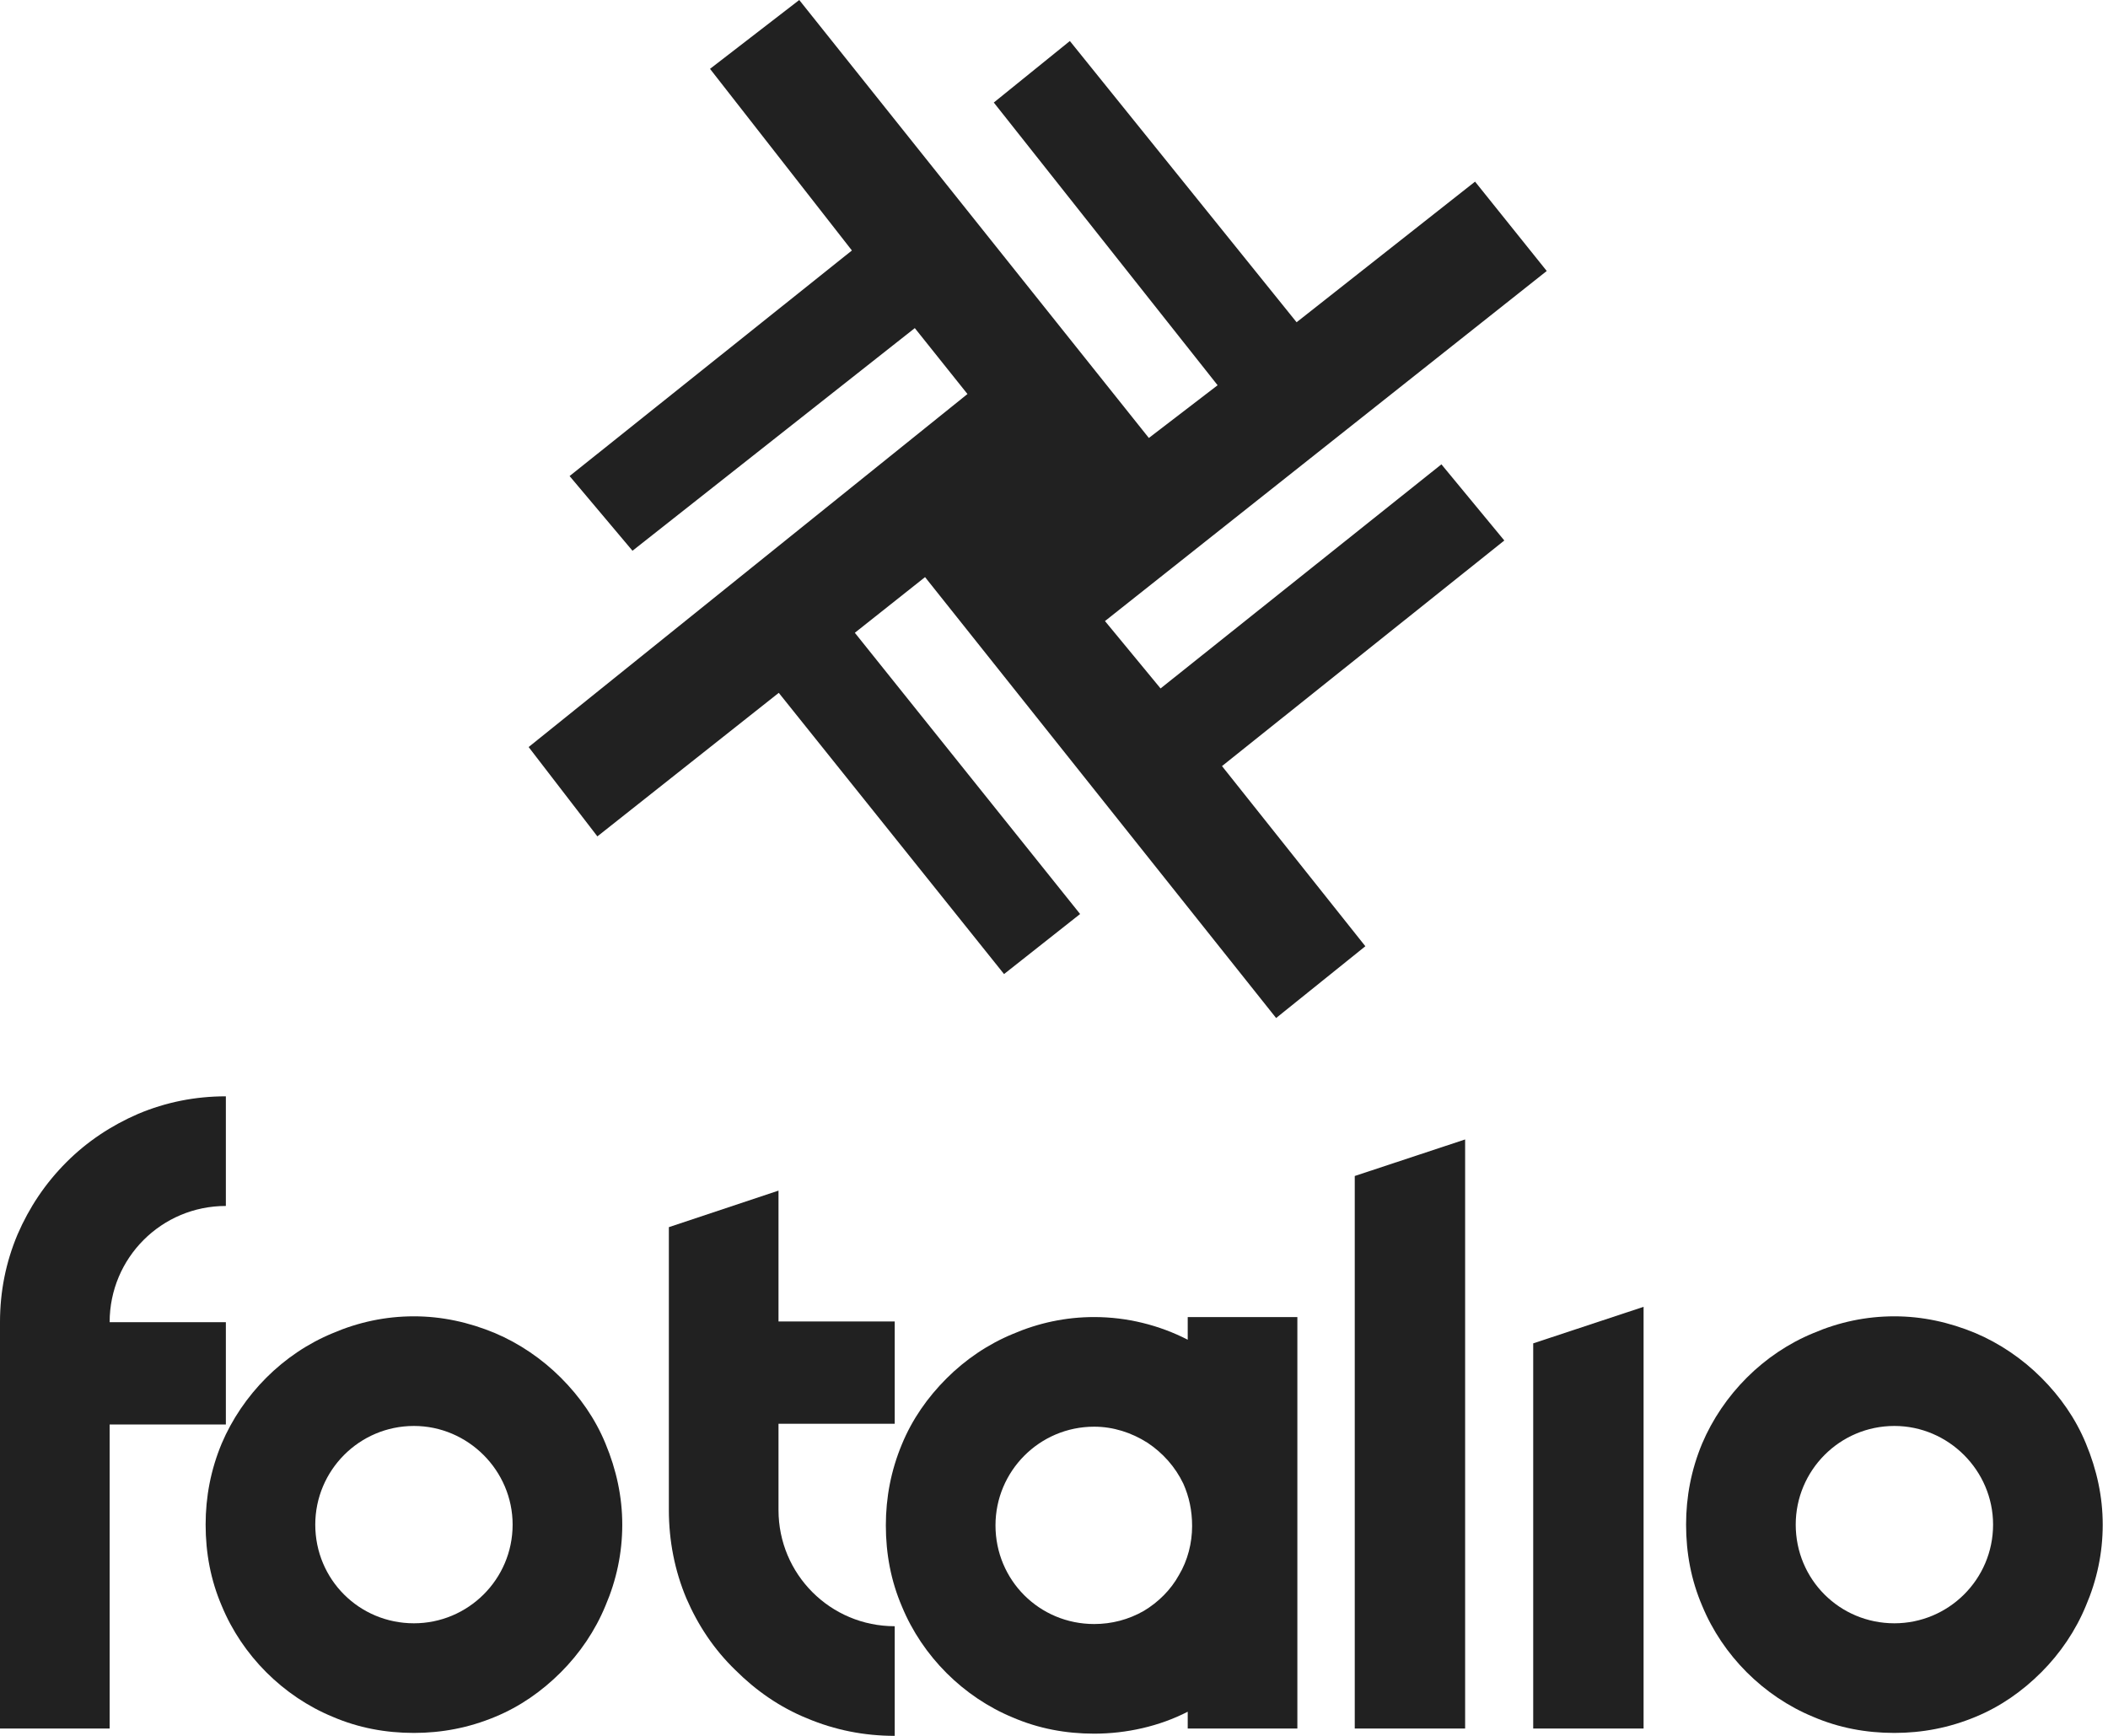
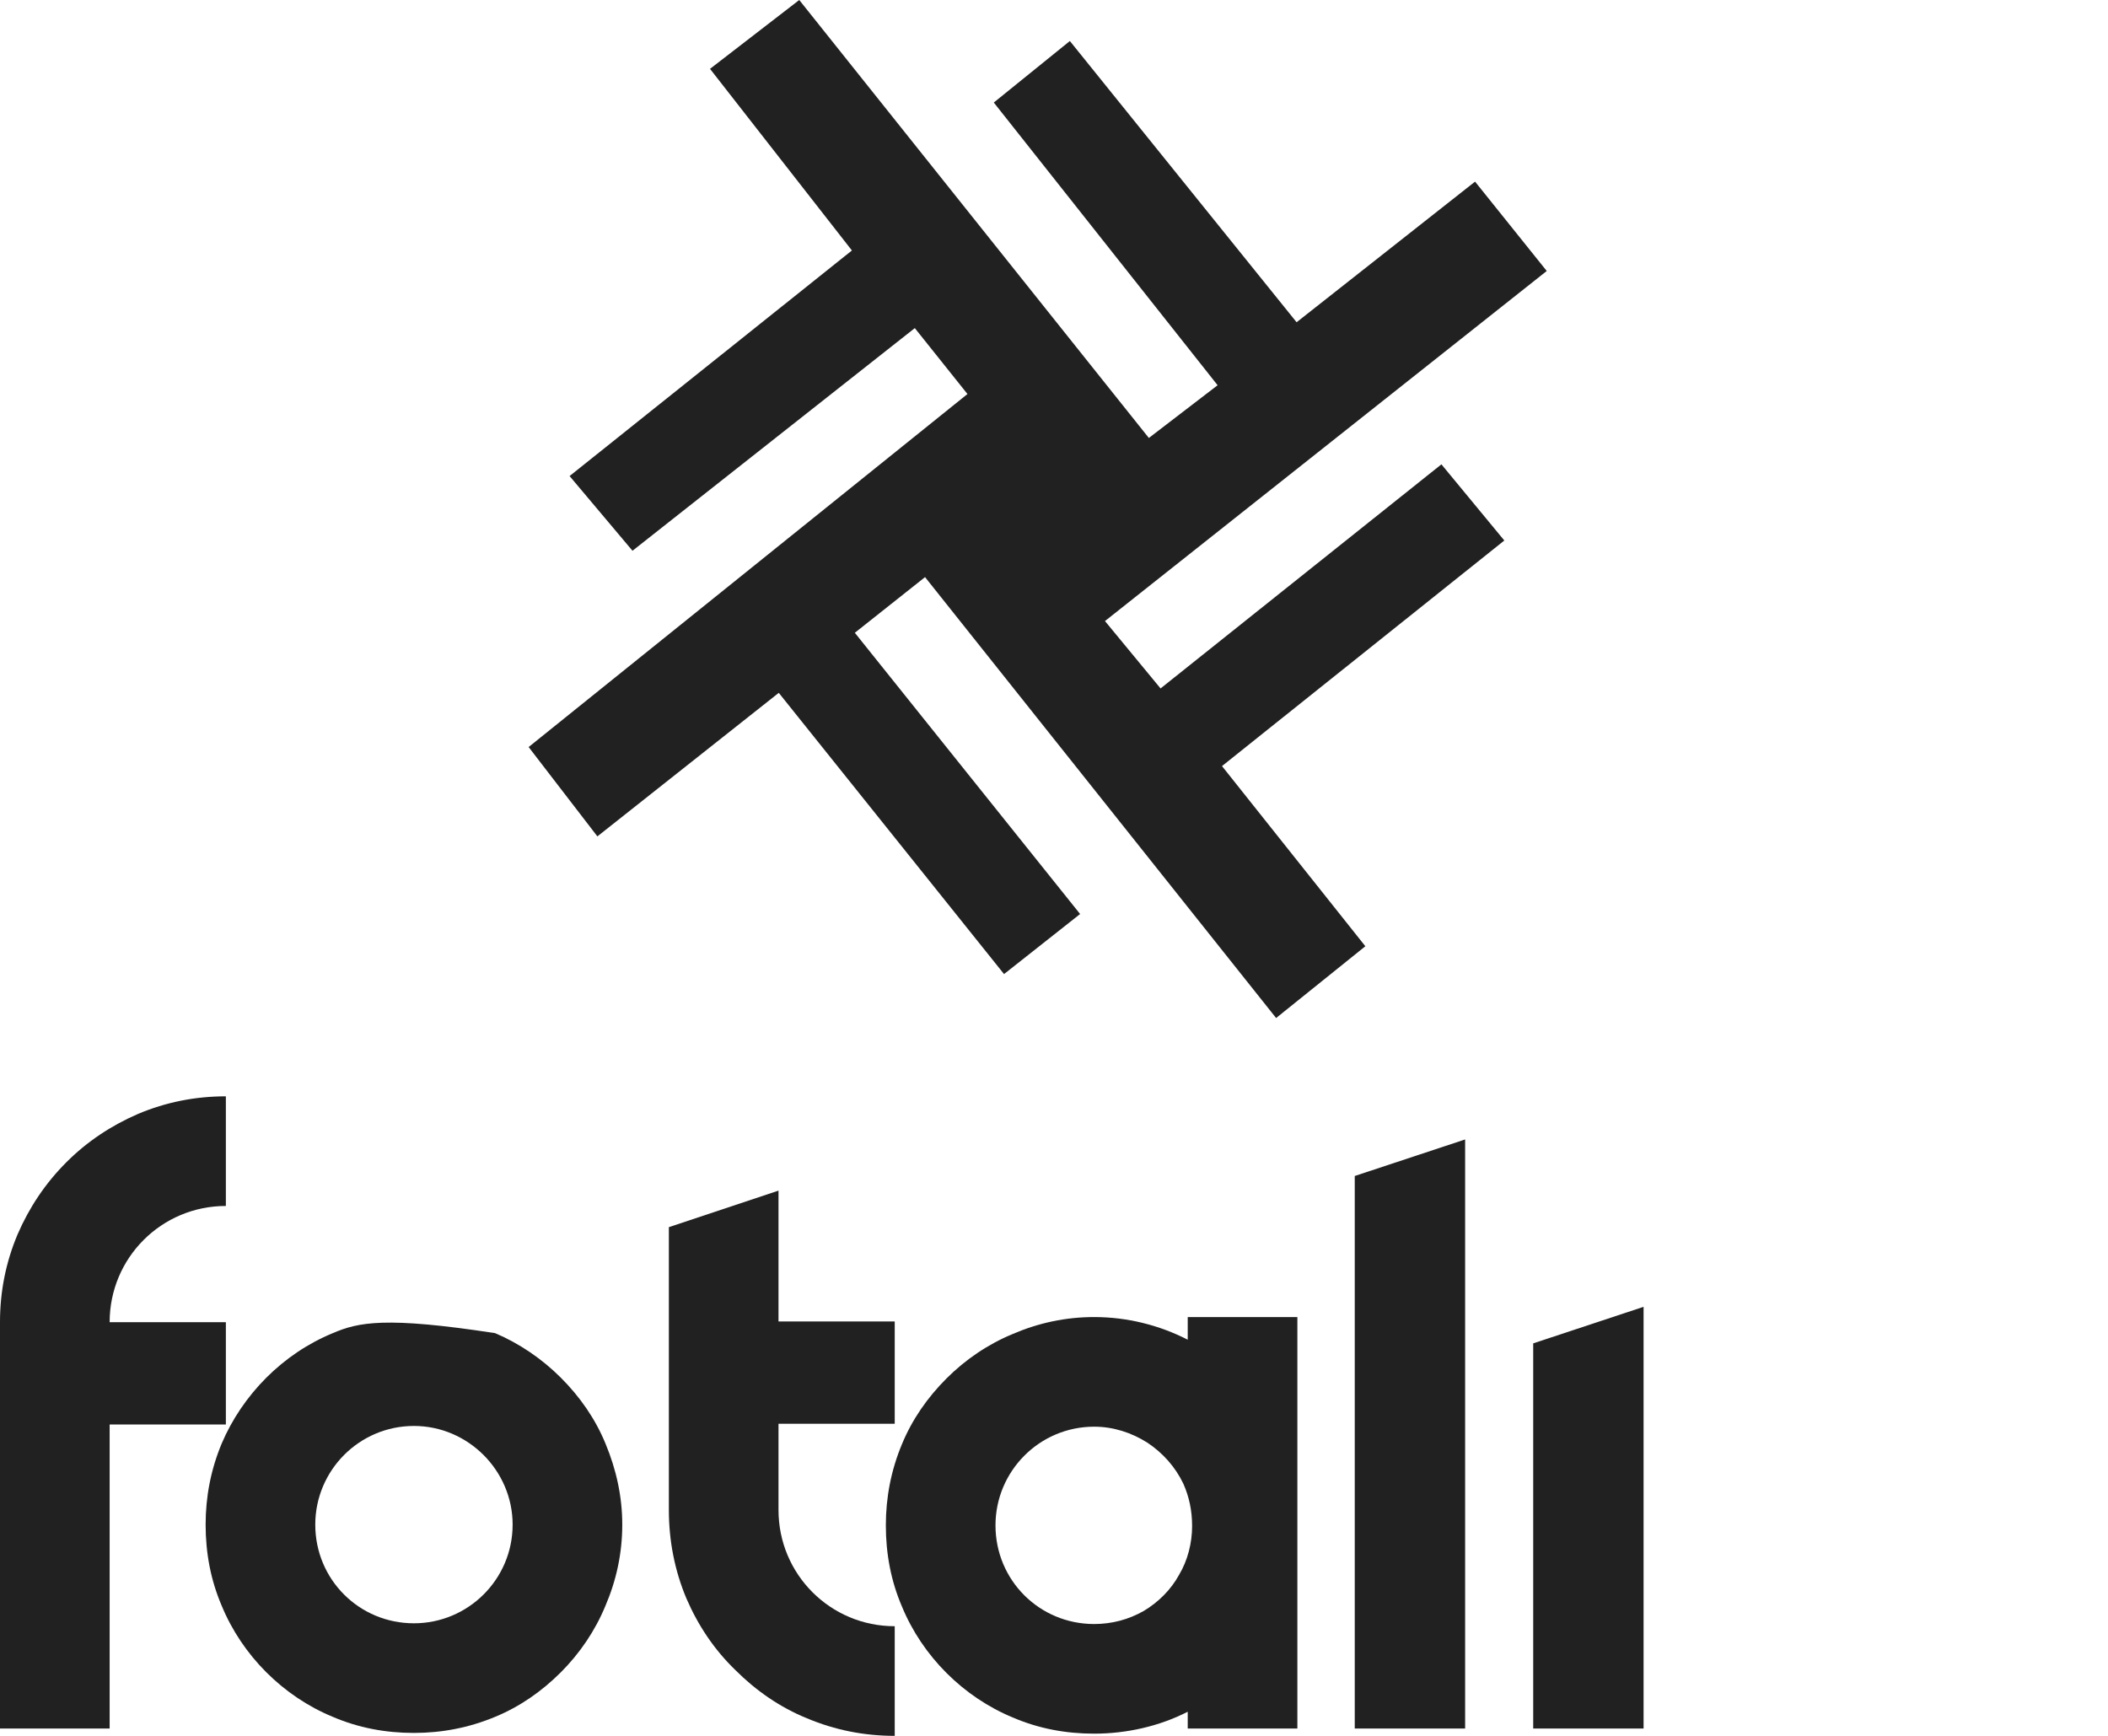
<svg xmlns="http://www.w3.org/2000/svg" width="323" height="266" viewBox="0 0 323 266" fill="none">
  <path d="M176.034 67.114L122.466 0L108.793 10.55L130.534 38.383L87.276 72.95L96.914 84.397L140.172 50.279L148.241 60.38L81 114.475L91.534 128.167L119.328 106.17L153.845 149.266L165.5 140.063L130.983 96.967L141.741 88.437L195.534 156L209.207 145.001L187.241 117.393L230.5 82.826L220.862 71.154L177.828 105.496L169.31 95.171L237 41.525L226.017 27.833L198.672 49.381L163.931 6.285L152.276 15.712L186.569 59.033L176.034 67.114Z" fill="#212121" />
  <path d="M34.608 202.608H16.8C16.8 192.752 24.752 184.8 34.608 184.8V168C29.904 168 25.424 168.896 21.168 170.688C17.024 172.48 13.328 174.944 10.192 178.08C6.944 181.328 4.48 185.024 2.688 189.168C0.896 193.424 0 197.904 0 202.608V264.88H16.8V218.288H34.608V202.608Z" fill="#212121" />
-   <path d="M63.427 265.552C67.683 265.552 71.827 264.768 75.859 263.088C79.667 261.52 83.027 259.168 85.939 256.256C88.851 253.344 91.203 249.872 92.771 246.064C94.451 242.144 95.347 238 95.347 233.632C95.347 229.376 94.451 225.232 92.771 221.2C91.203 217.392 88.851 214.032 85.939 211.12C83.027 208.208 79.555 205.856 75.859 204.288C71.827 202.608 67.683 201.712 63.427 201.712C59.059 201.712 54.915 202.608 50.995 204.288C47.187 205.856 43.715 208.208 40.803 211.12C37.891 214.032 35.539 217.504 33.971 221.2C32.291 225.232 31.507 229.376 31.507 233.632C31.507 238 32.291 242.144 33.971 246.064C35.539 249.872 37.891 253.344 40.803 256.256C43.715 259.168 47.187 261.52 50.995 263.088C54.915 264.768 59.059 265.552 63.427 265.552ZM63.427 218.512C71.715 218.512 78.547 225.344 78.547 233.632C78.547 242.032 71.715 248.752 63.427 248.752C55.027 248.752 48.307 242.032 48.307 233.632C48.307 225.344 55.027 218.512 63.427 218.512Z" fill="#212121" />
+   <path d="M63.427 265.552C67.683 265.552 71.827 264.768 75.859 263.088C79.667 261.52 83.027 259.168 85.939 256.256C88.851 253.344 91.203 249.872 92.771 246.064C94.451 242.144 95.347 238 95.347 233.632C95.347 229.376 94.451 225.232 92.771 221.2C91.203 217.392 88.851 214.032 85.939 211.12C83.027 208.208 79.555 205.856 75.859 204.288C59.059 201.712 54.915 202.608 50.995 204.288C47.187 205.856 43.715 208.208 40.803 211.12C37.891 214.032 35.539 217.504 33.971 221.2C32.291 225.232 31.507 229.376 31.507 233.632C31.507 238 32.291 242.144 33.971 246.064C35.539 249.872 37.891 253.344 40.803 256.256C43.715 259.168 47.187 261.52 50.995 263.088C54.915 264.768 59.059 265.552 63.427 265.552ZM63.427 218.512C71.715 218.512 78.547 225.344 78.547 233.632C78.547 242.032 71.715 248.752 63.427 248.752C55.027 248.752 48.307 242.032 48.307 233.632C48.307 225.344 55.027 218.512 63.427 218.512Z" fill="#212121" />
  <path d="M119.287 231.392V218.176H137.095V202.496H119.287V182.448L102.487 188.048V231.392C102.487 236.096 103.383 240.688 105.175 244.944C106.967 249.088 109.431 252.784 112.679 255.92C115.815 259.056 119.511 261.632 123.655 263.312C127.911 265.104 132.391 266 137.095 266V249.2C127.239 249.2 119.287 241.248 119.287 231.392Z" fill="#212121" />
  <path d="M198.79 201.824H181.99V205.296C177.622 203.056 172.694 201.824 167.654 201.824C163.286 201.824 159.142 202.72 155.222 204.4C151.414 205.968 147.942 208.32 145.03 211.232C142.118 214.144 139.766 217.504 138.198 221.312C136.518 225.344 135.734 229.488 135.734 233.744C135.734 238.112 136.518 242.256 138.198 246.176C139.766 249.984 142.118 253.456 145.03 256.368C147.942 259.28 151.414 261.632 155.222 263.2C159.142 264.88 163.286 265.664 167.654 265.664C172.582 265.664 177.622 264.544 181.99 262.304V264.88H198.79V201.824ZM175.27 246.848C172.918 248.192 170.342 248.864 167.654 248.864C159.254 248.864 152.534 242.144 152.534 233.744C152.534 225.456 159.254 218.624 167.654 218.624C170.566 218.624 173.366 219.52 175.83 221.088C178.182 222.656 180.086 224.784 181.318 227.36C182.214 229.376 182.662 231.504 182.662 233.856C182.662 236.432 181.99 239.12 180.646 241.36C179.414 243.6 177.51 245.504 175.27 246.848Z" fill="#212121" />
  <path d="M207.583 180.208V264.88H224.495V174.608L207.583 180.208Z" fill="#212121" />
  <path d="M234.927 205.856V264.88H251.839V200.256L234.927 205.856Z" fill="#212121" />
-   <path d="M290.271 265.552C294.527 265.552 298.671 264.768 302.703 263.088C306.511 261.52 309.871 259.168 312.783 256.256C315.695 253.344 318.047 249.872 319.615 246.064C321.295 242.144 322.191 238 322.191 233.632C322.191 229.376 321.295 225.232 319.615 221.2C318.047 217.392 315.695 214.032 312.783 211.12C309.871 208.208 306.399 205.856 302.703 204.288C298.671 202.608 294.527 201.712 290.271 201.712C285.903 201.712 281.759 202.608 277.839 204.288C274.031 205.856 270.559 208.208 267.647 211.12C264.735 214.032 262.383 217.504 260.815 221.2C259.135 225.232 258.351 229.376 258.351 233.632C258.351 238 259.135 242.144 260.815 246.064C262.383 249.872 264.735 253.344 267.647 256.256C270.559 259.168 274.031 261.52 277.839 263.088C281.759 264.768 285.903 265.552 290.271 265.552ZM290.271 218.512C298.559 218.512 305.391 225.344 305.391 233.632C305.391 242.032 298.559 248.752 290.271 248.752C281.871 248.752 275.151 242.032 275.151 233.632C275.151 225.344 281.871 218.512 290.271 218.512Z" fill="#212121" />
</svg>